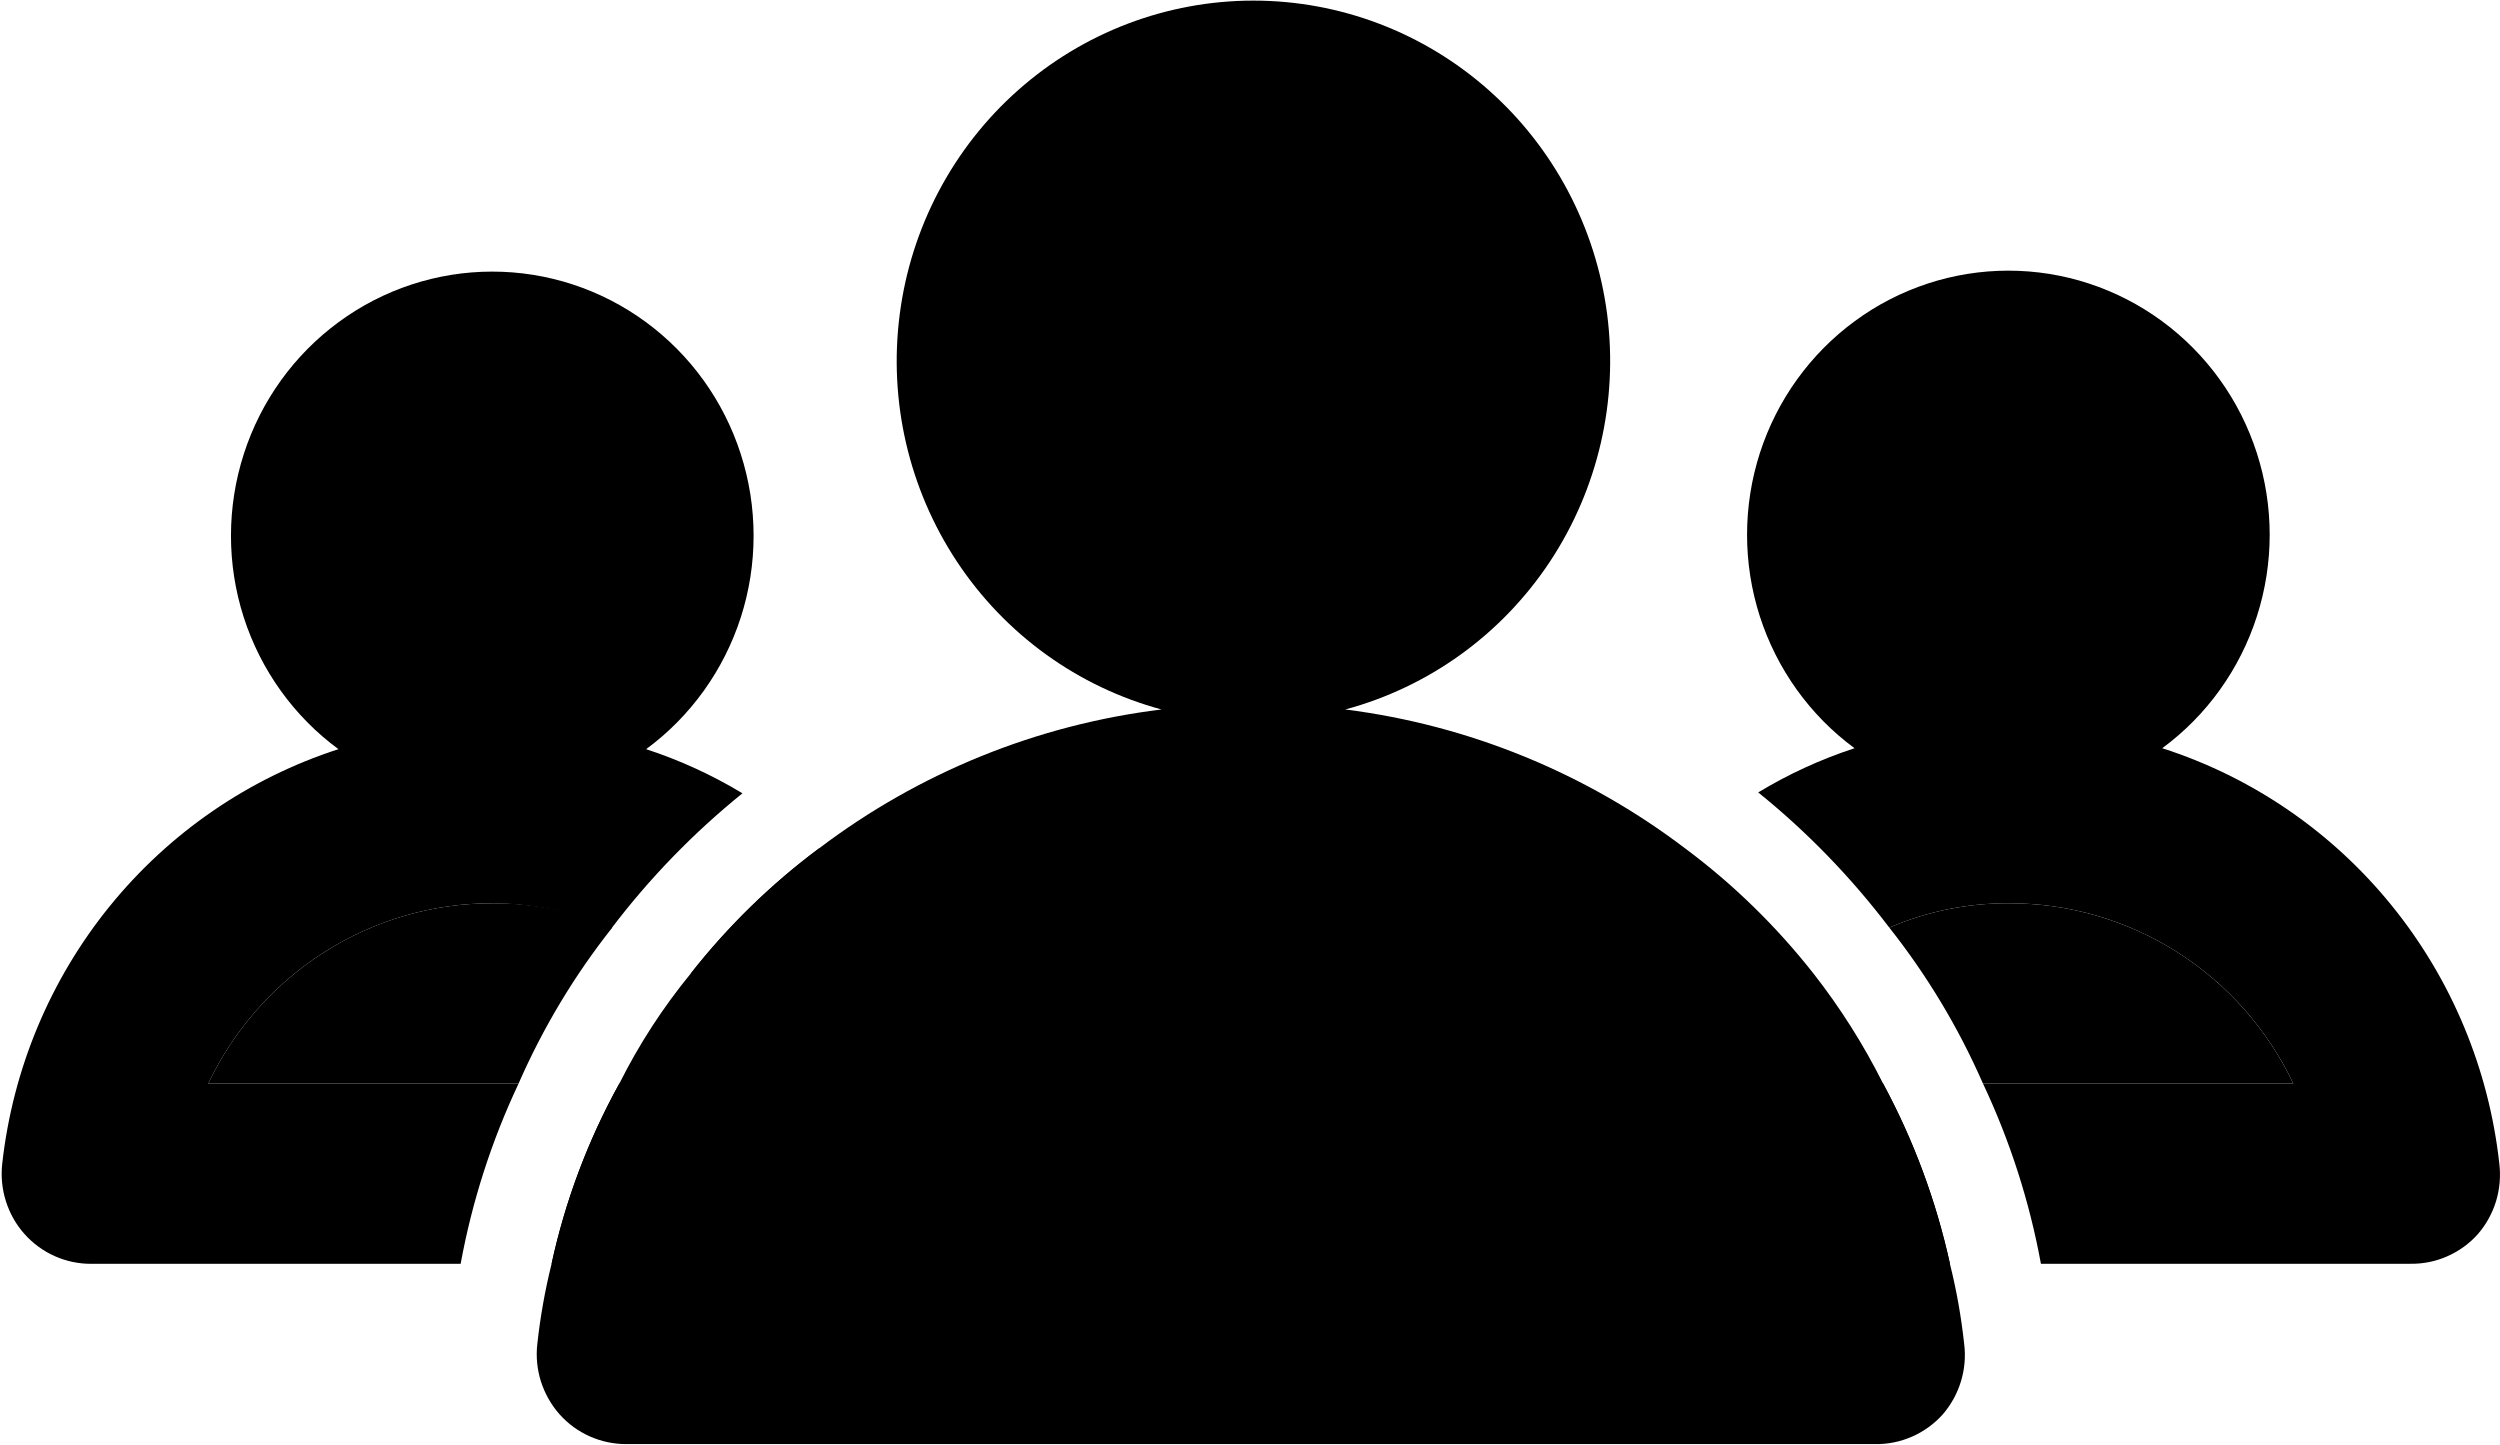
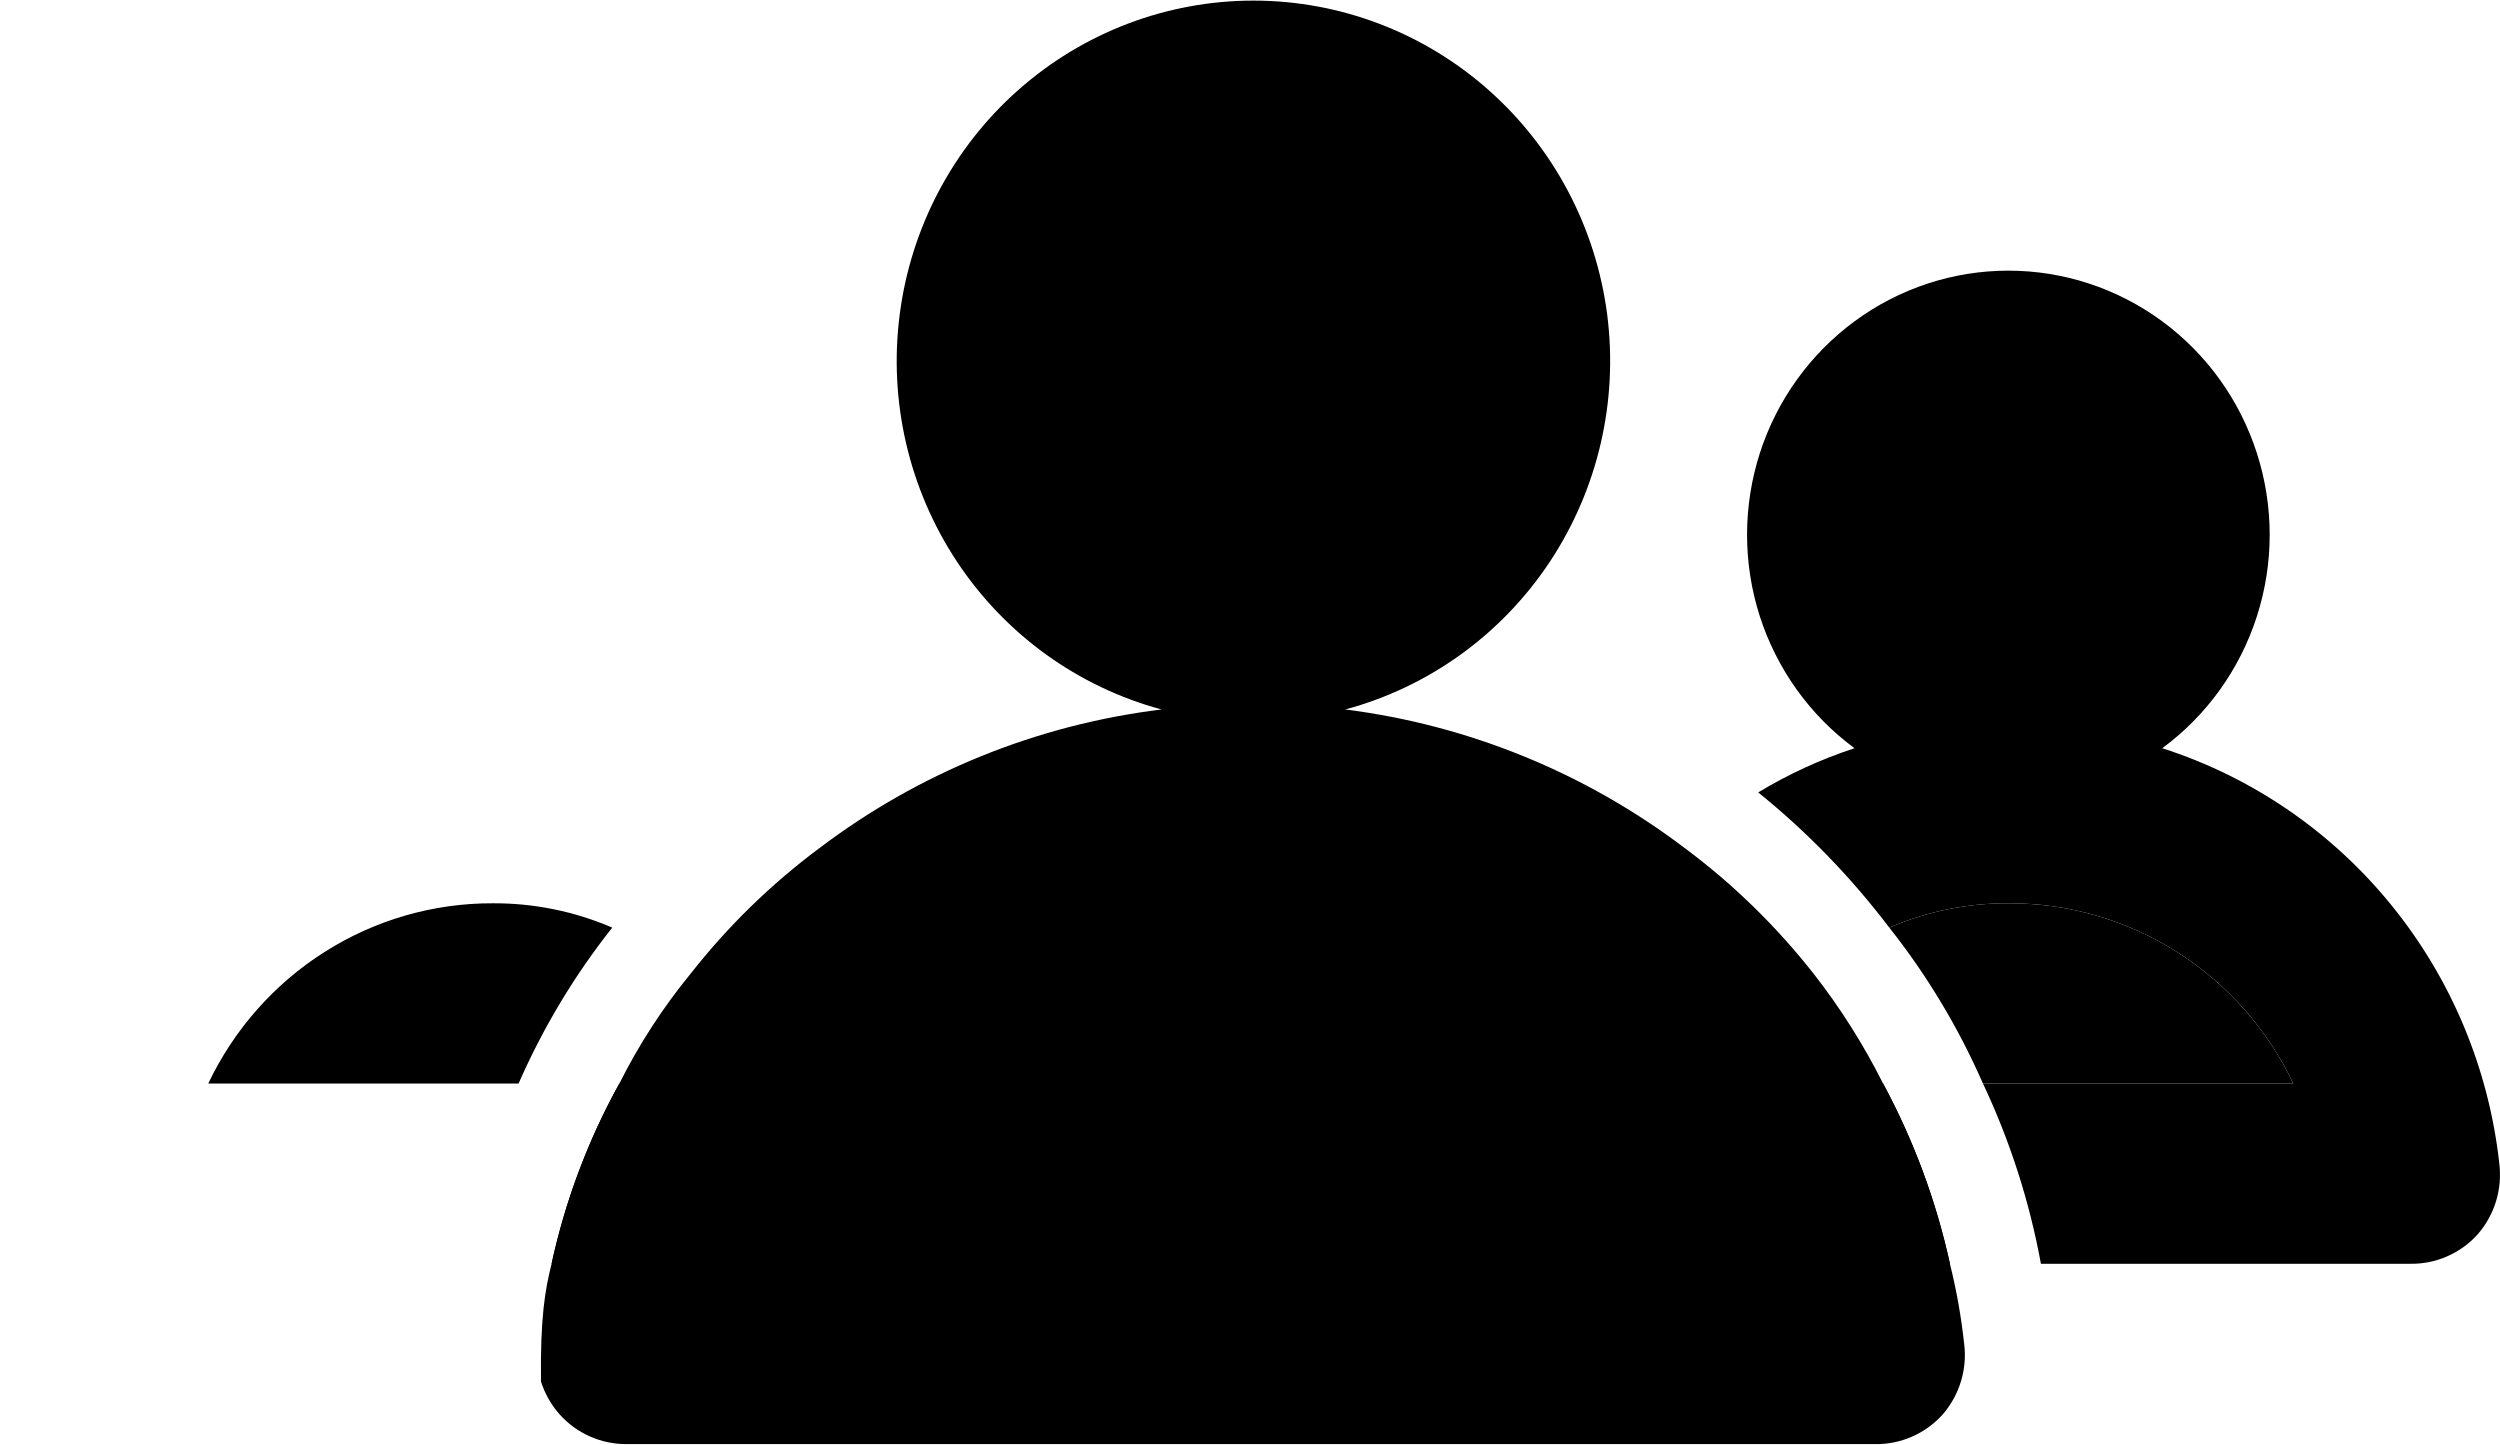
<svg xmlns="http://www.w3.org/2000/svg" fill="none" viewBox="-0.03 0.25 45.03 26.02">
-   <path d="M35.349 24.459C35.377 24.685 35.357 24.915 35.29 25.133C35.224 25.351 35.112 25.553 34.964 25.725C34.81 25.897 34.621 26.034 34.411 26.126C34.2 26.219 33.972 26.265 33.743 26.261H11.254C11.027 26.262 10.803 26.215 10.595 26.123C10.387 26.031 10.201 25.895 10.049 25.725C9.898 25.554 9.784 25.353 9.714 25.135C9.645 24.917 9.622 24.686 9.648 24.459C9.701 23.971 9.787 23.489 9.905 23.014C10.152 21.877 10.563 20.783 11.126 19.767C11.48 19.06 11.911 18.396 12.411 17.786C13.08 16.934 13.858 16.175 14.724 15.53C16.527 14.164 18.655 13.302 20.892 13.029C19.385 12.623 18.076 11.678 17.208 10.368C16.34 9.058 15.973 7.474 16.176 5.911C16.378 4.348 17.136 2.913 18.308 1.874C19.481 0.834 20.987 0.261 22.547 0.261C24.106 0.261 25.613 0.834 26.785 1.874C27.957 2.913 28.715 4.348 28.918 5.911C29.12 7.474 28.753 9.058 27.886 10.368C27.018 11.678 25.708 12.623 24.201 13.029C26.422 13.31 28.532 14.172 30.321 15.53C31.188 16.175 31.965 16.934 32.635 17.786C33.117 18.402 33.537 19.066 33.888 19.767C34.438 20.787 34.843 21.88 35.092 23.014C35.211 23.489 35.296 23.971 35.349 24.459ZM41.277 19.767H35.687C35.247 18.761 34.68 17.817 34 16.958C34.681 16.665 35.413 16.516 36.153 16.52C37.223 16.517 38.272 16.821 39.179 17.395C40.086 17.97 40.813 18.792 41.277 19.767Z" fill="#000" />
+   <path d="M35.349 24.459C35.377 24.685 35.357 24.915 35.29 25.133C35.224 25.351 35.112 25.553 34.964 25.725C34.81 25.897 34.621 26.034 34.411 26.126C34.2 26.219 33.972 26.265 33.743 26.261H11.254C11.027 26.262 10.803 26.215 10.595 26.123C10.387 26.031 10.201 25.895 10.049 25.725C9.898 25.554 9.784 25.353 9.714 25.135C9.701 23.971 9.787 23.489 9.905 23.014C10.152 21.877 10.563 20.783 11.126 19.767C11.48 19.06 11.911 18.396 12.411 17.786C13.08 16.934 13.858 16.175 14.724 15.53C16.527 14.164 18.655 13.302 20.892 13.029C19.385 12.623 18.076 11.678 17.208 10.368C16.34 9.058 15.973 7.474 16.176 5.911C16.378 4.348 17.136 2.913 18.308 1.874C19.481 0.834 20.987 0.261 22.547 0.261C24.106 0.261 25.613 0.834 26.785 1.874C27.957 2.913 28.715 4.348 28.918 5.911C29.12 7.474 28.753 9.058 27.886 10.368C27.018 11.678 25.708 12.623 24.201 13.029C26.422 13.31 28.532 14.172 30.321 15.53C31.188 16.175 31.965 16.934 32.635 17.786C33.117 18.402 33.537 19.066 33.888 19.767C34.438 20.787 34.843 21.88 35.092 23.014C35.211 23.489 35.296 23.971 35.349 24.459ZM41.277 19.767H35.687C35.247 18.761 34.68 17.817 34 16.958C34.681 16.665 35.413 16.516 36.153 16.52C37.223 16.517 38.272 16.821 39.179 17.395C40.086 17.97 40.813 18.792 41.277 19.767Z" fill="#000" />
  <path d="M31.655 18.744C31.386 19.055 31.009 19.25 30.602 19.29C30.195 19.33 29.788 19.212 29.465 18.959C29.141 18.706 28.925 18.339 28.86 17.931C28.796 17.523 28.888 17.105 29.117 16.763C29.461 16.314 29.848 15.9 30.274 15.529C31.14 16.175 31.918 16.934 32.587 17.786C32.241 18.068 31.928 18.389 31.655 18.744ZM33.888 19.766C34.438 20.786 34.844 21.879 35.093 23.013H32.876C32.45 23.013 32.041 22.842 31.74 22.538C31.439 22.233 31.27 21.82 31.27 21.39C31.27 20.959 31.439 20.546 31.74 20.242C32.041 19.937 32.45 19.766 32.876 19.766H33.888ZM44.988 21.211C45.015 21.438 44.995 21.668 44.929 21.886C44.862 22.104 44.751 22.306 44.602 22.478C44.449 22.65 44.26 22.787 44.049 22.879C43.839 22.972 43.611 23.017 43.382 23.013H36.731C36.525 21.89 36.174 20.798 35.687 19.766H41.277C40.813 18.792 40.086 17.969 39.179 17.395C38.272 16.82 37.223 16.517 36.153 16.52C35.413 16.516 34.681 16.665 34 16.958C33.313 16.053 32.521 15.235 31.639 14.523C32.186 14.192 32.768 13.925 33.374 13.727C32.571 13.136 31.974 12.303 31.667 11.348C31.361 10.393 31.362 9.364 31.669 8.41C31.977 7.455 32.576 6.623 33.38 6.033C34.183 5.443 35.151 5.125 36.145 5.125C37.138 5.125 38.106 5.443 38.91 6.033C39.714 6.623 40.313 7.455 40.62 8.41C40.928 9.364 40.929 10.393 40.622 11.348C40.316 12.303 39.719 13.136 38.916 13.727C40.536 14.247 41.972 15.231 43.049 16.56C44.127 17.888 44.8 19.504 44.988 21.211ZM10.998 16.958C10.318 17.816 9.751 18.761 9.311 19.766H3.721C4.185 18.792 4.912 17.969 5.819 17.395C6.726 16.82 7.775 16.517 8.845 16.52C9.585 16.516 10.317 16.665 10.998 16.958ZM13.728 21.39C13.728 21.82 13.559 22.233 13.258 22.538C12.957 22.842 12.548 23.013 12.122 23.013H9.905C10.152 21.876 10.564 20.782 11.126 19.766H12.122C12.548 19.766 12.957 19.937 13.258 20.242C13.559 20.546 13.728 20.959 13.728 21.39Z" fill="#000" />
-   <path d="M3.721 19.767H9.311C8.824 20.799 8.473 21.89 8.267 23.014H1.616C1.39 23.015 1.165 22.969 0.957 22.876C0.75 22.784 0.564 22.648 0.412 22.478C0.26 22.308 0.146 22.107 0.077 21.888C0.007 21.67 -0.015 21.439 0.01 21.212C0.199 19.509 0.871 17.898 1.946 16.573C3.021 15.248 4.451 14.266 6.066 13.744C5.263 13.153 4.666 12.32 4.359 11.365C4.053 10.41 4.054 9.381 4.362 8.426C4.669 7.472 5.268 6.64 6.072 6.05C6.875 5.46 7.843 5.142 8.837 5.142C9.83 5.142 10.798 5.46 11.602 6.05C12.406 6.64 13.005 7.472 13.312 8.426C13.62 9.381 13.621 10.41 13.315 11.365C13.008 12.32 12.411 13.153 11.608 13.744C12.214 13.942 12.796 14.209 13.343 14.539C12.461 15.252 11.668 16.069 10.981 16.975C10.307 16.678 9.58 16.524 8.845 16.52C7.775 16.517 6.726 16.821 5.819 17.395C4.912 17.97 4.185 18.792 3.721 19.767ZM15.592 19.036C15.255 19.298 14.829 19.415 14.408 19.36C13.986 19.305 13.603 19.084 13.343 18.744C13.07 18.39 12.757 18.068 12.411 17.786C13.08 16.934 13.858 16.175 14.724 15.53C15.15 15.901 15.537 16.314 15.881 16.764C16.14 17.104 16.255 17.534 16.201 17.96C16.146 18.386 15.928 18.773 15.592 19.036Z" fill="#000" />
</svg>